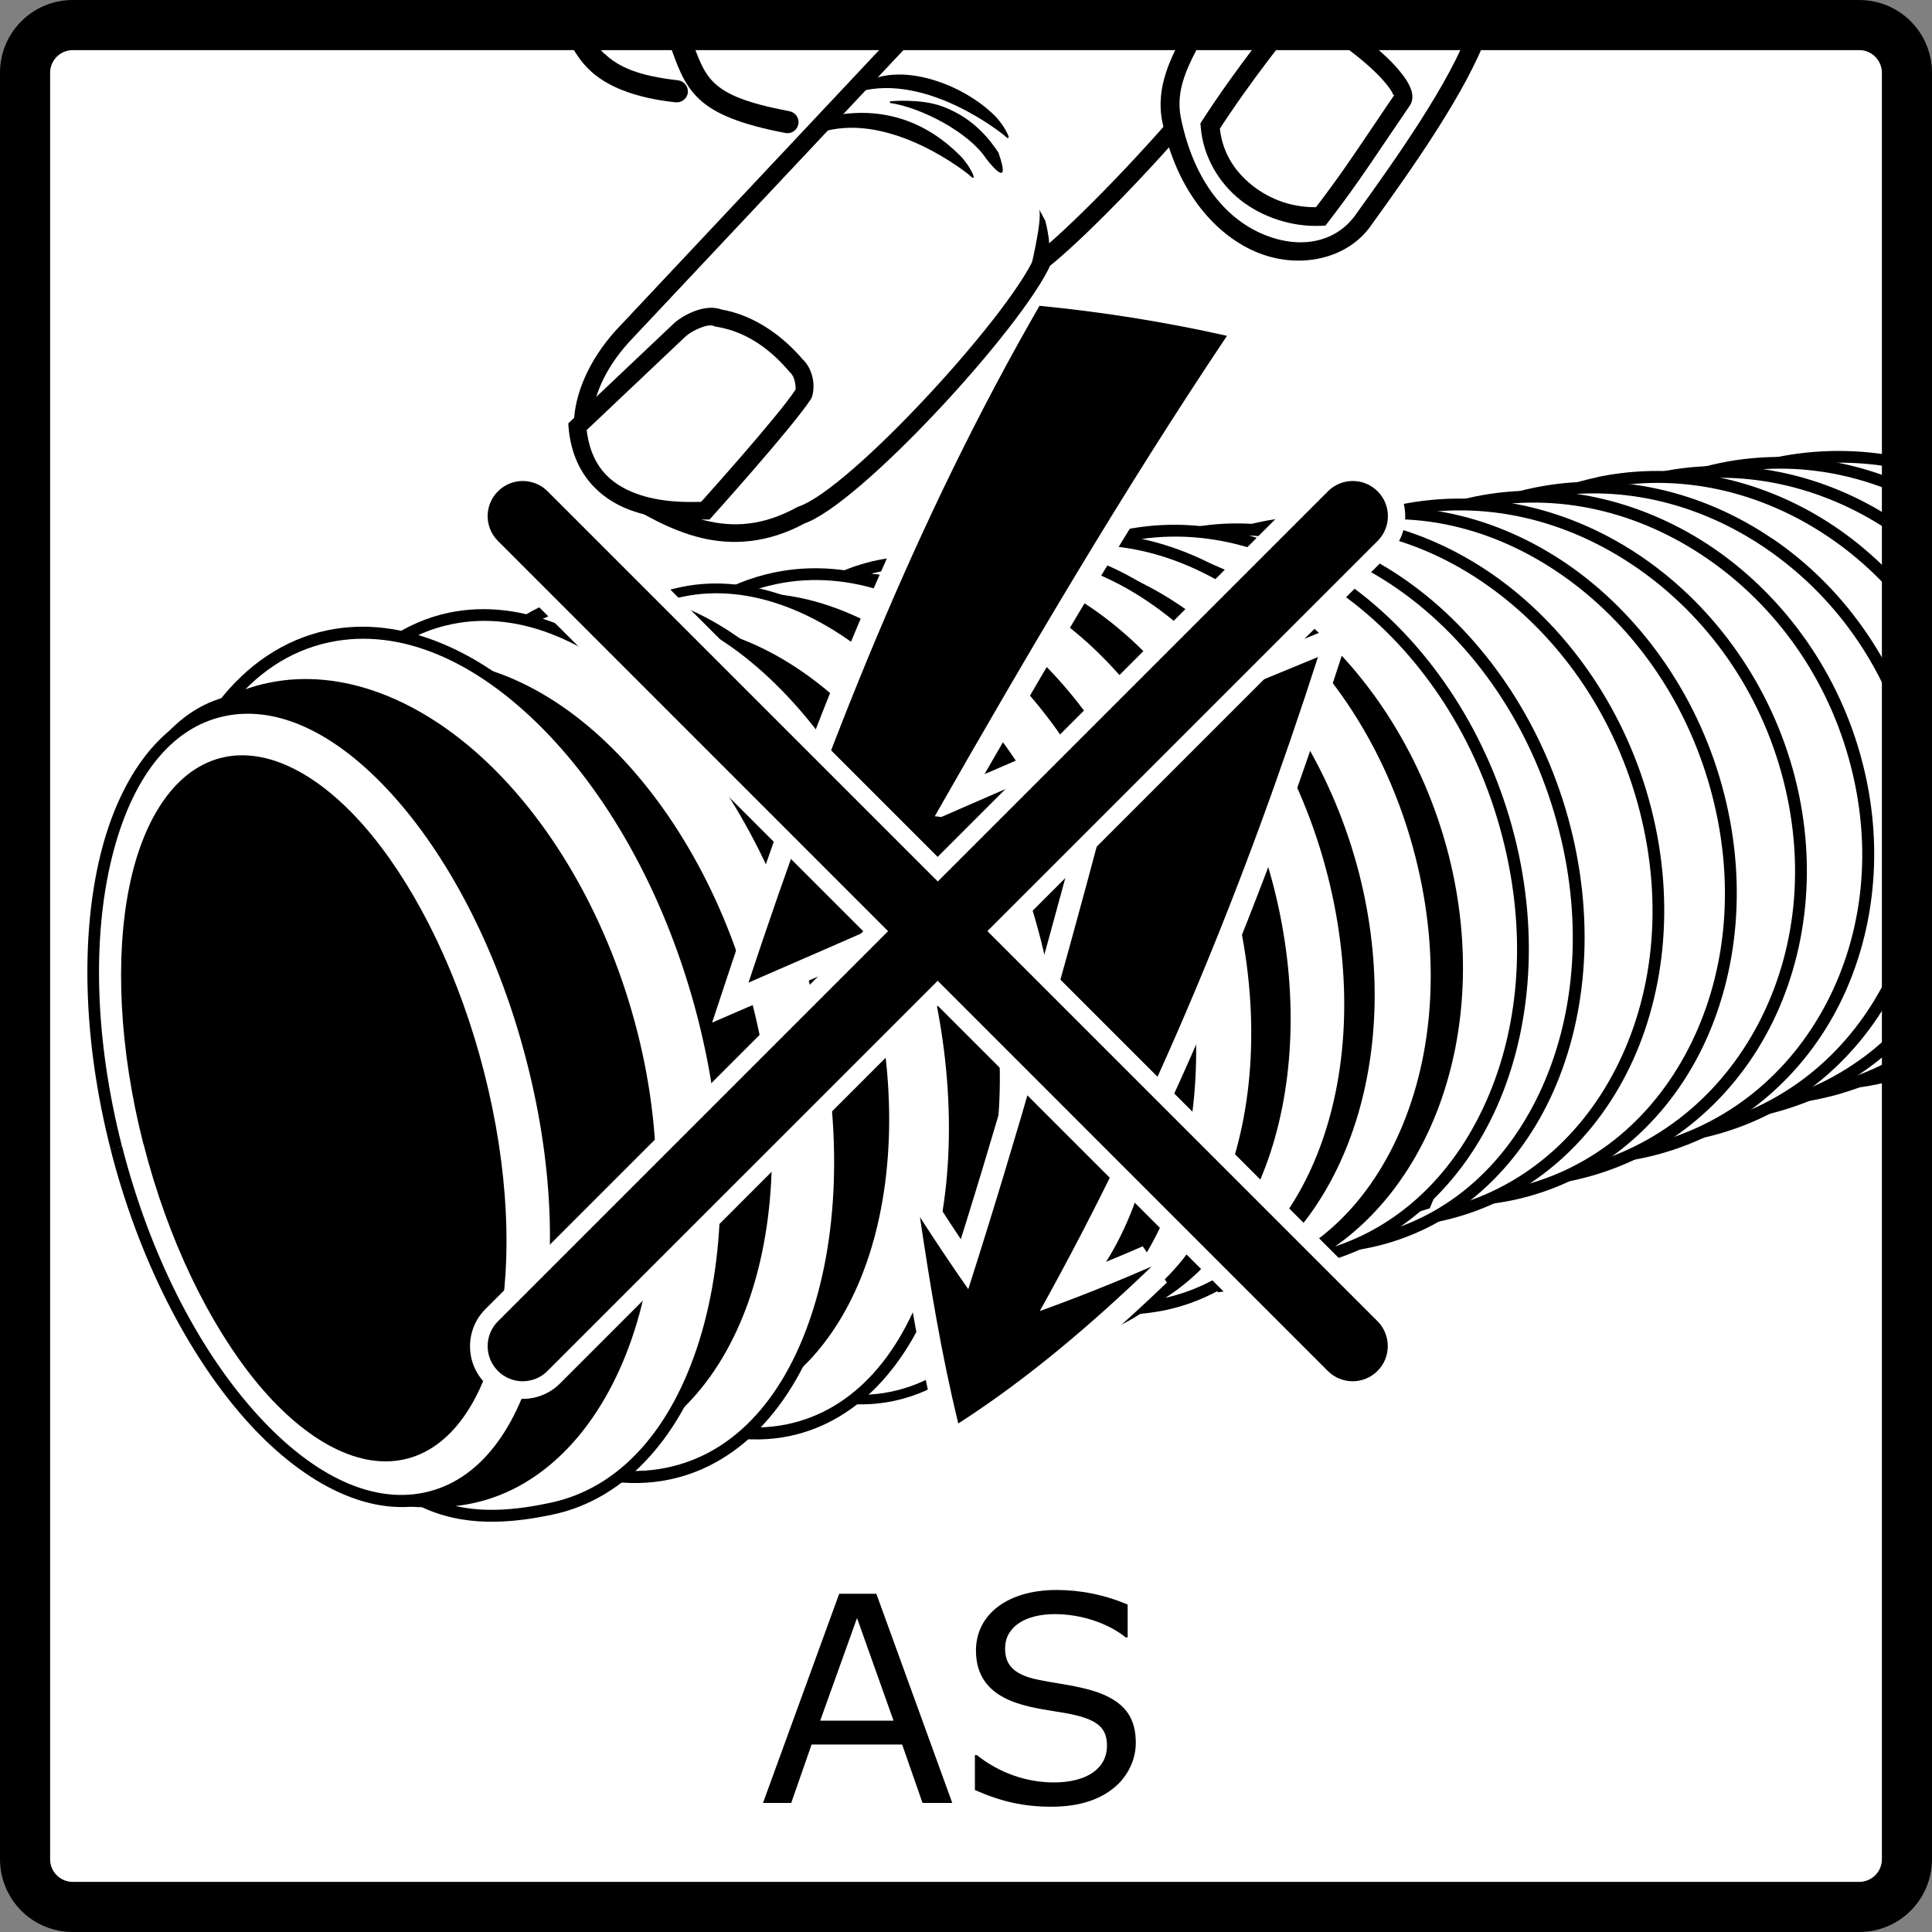
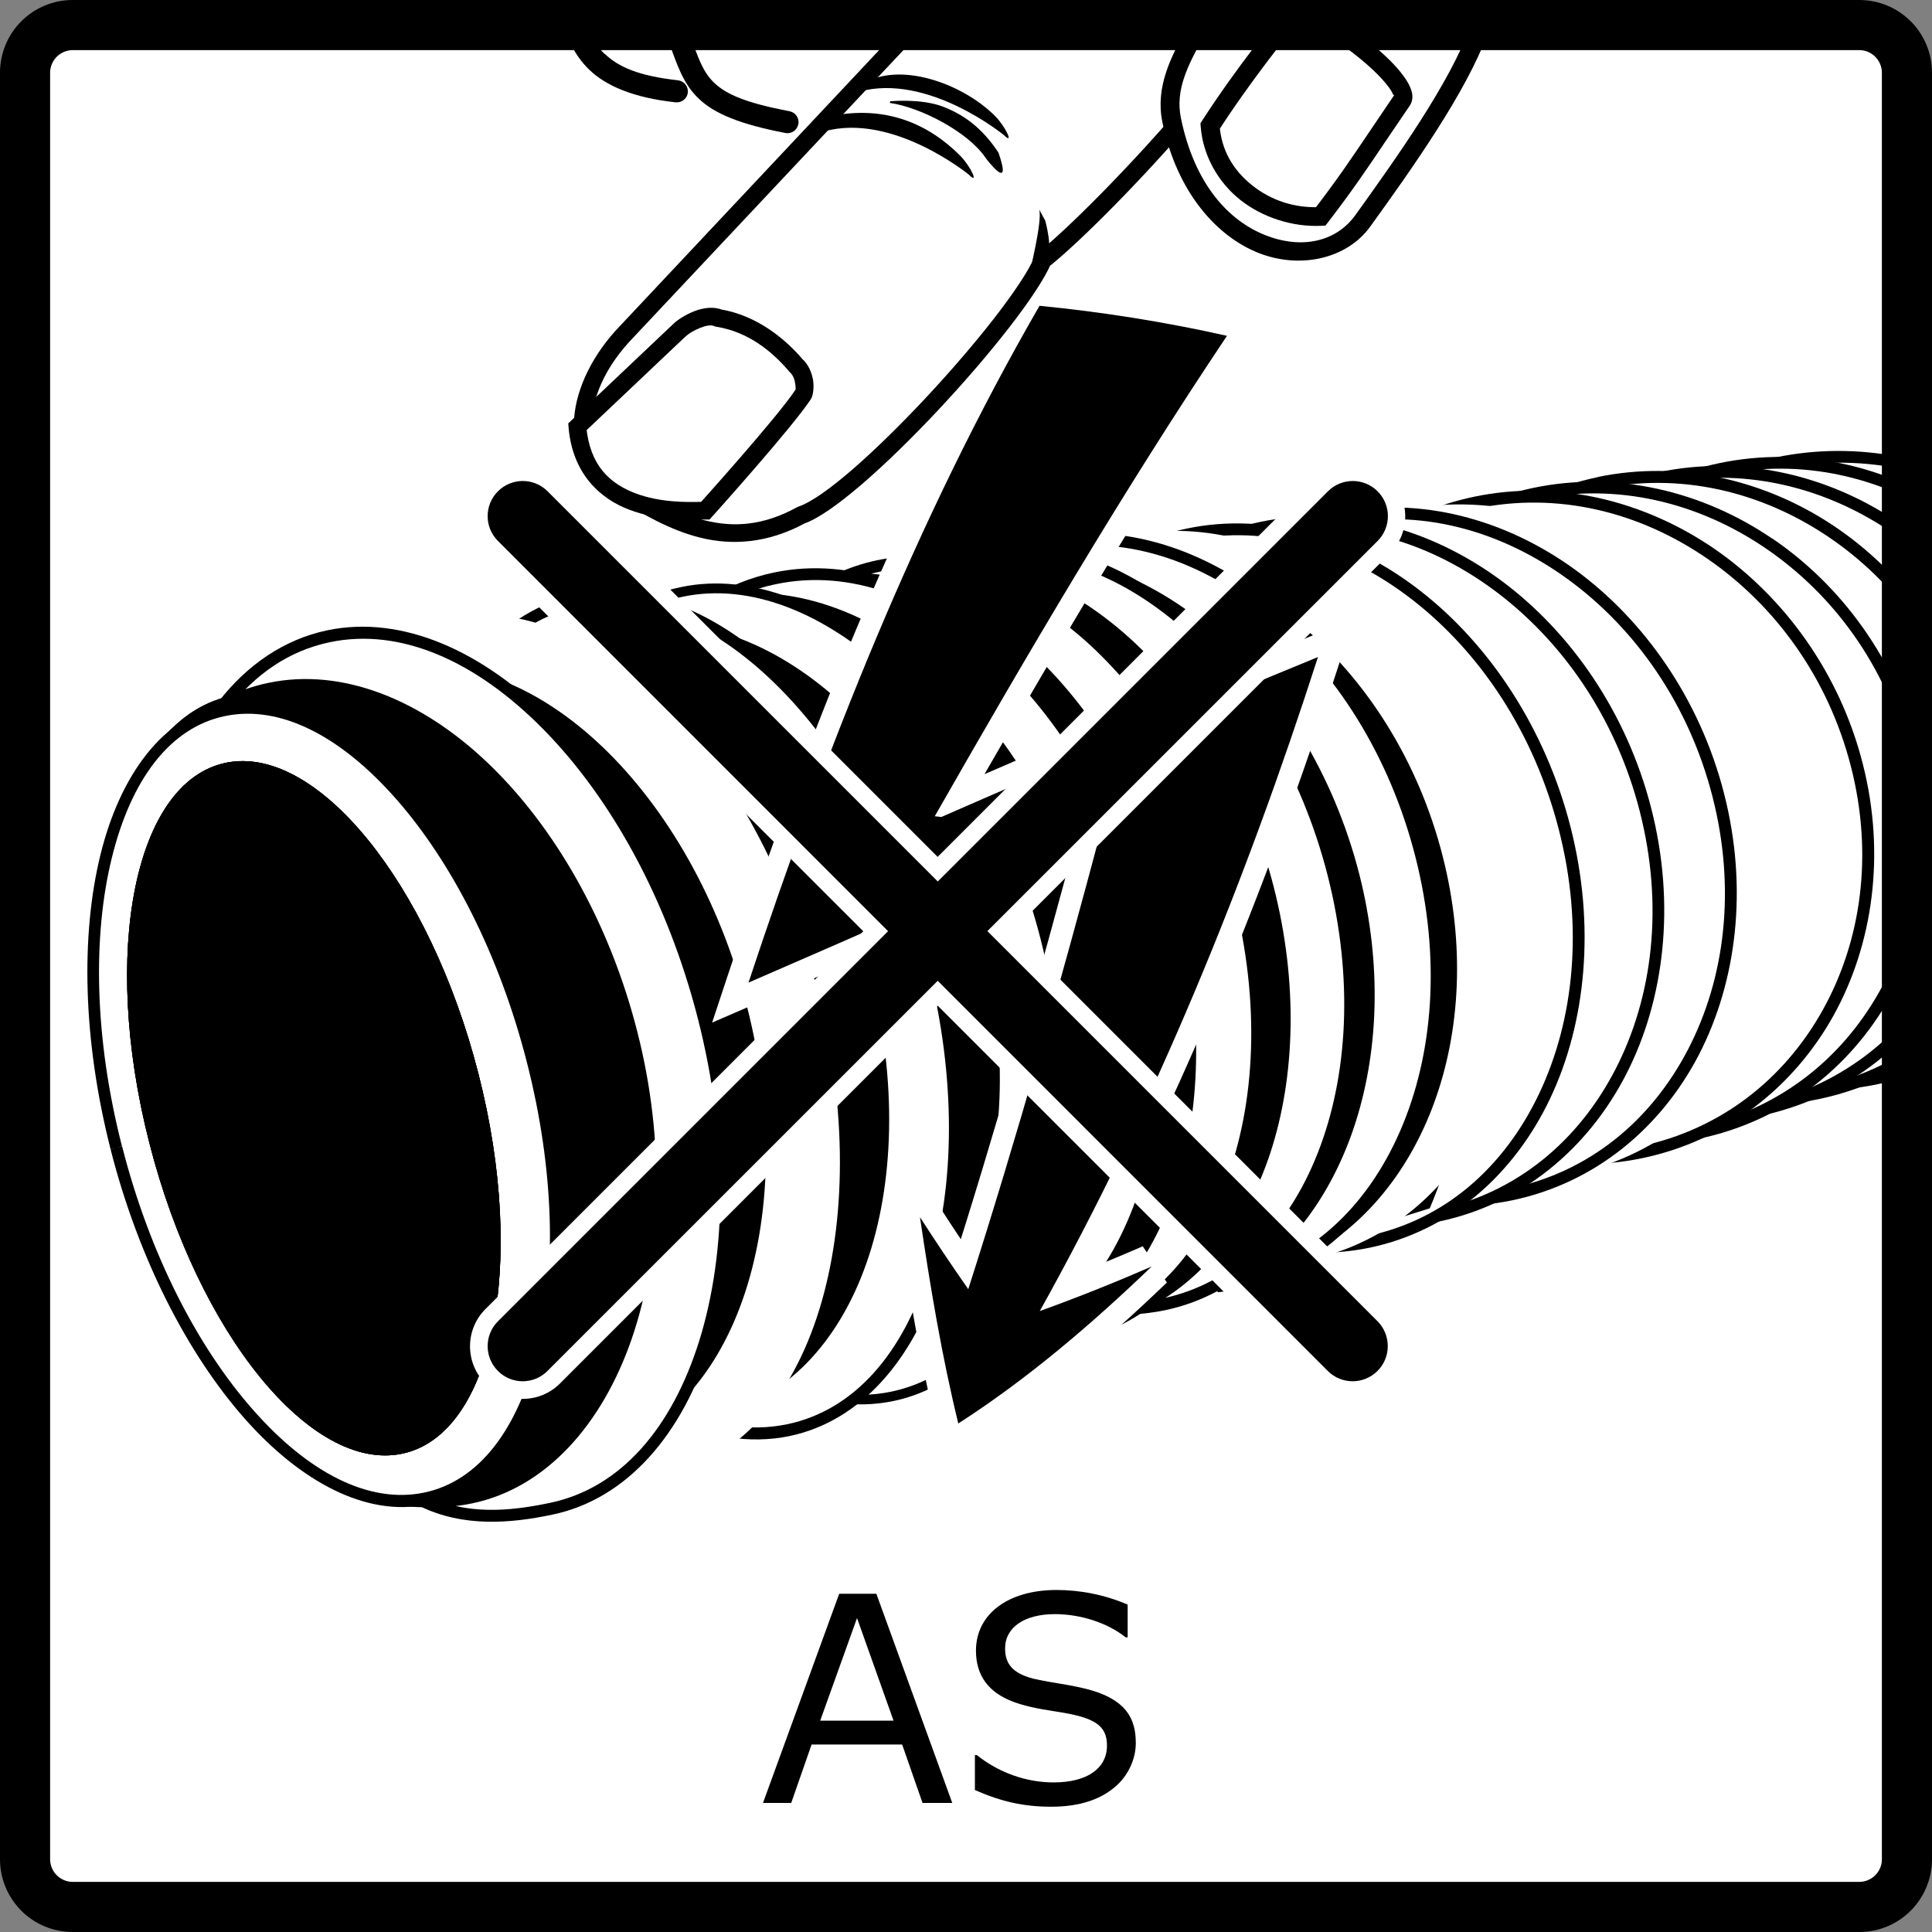
<svg xmlns="http://www.w3.org/2000/svg" xmlns:xlink="http://www.w3.org/1999/xlink" width="128" height="128" version="1">
  <rect width="100%" height="100%" fill="#808080" stroke="none" />
  <path fill="#FFF" d="M1.66 4.82c0-1.74 1.41-3.16 3.16-3.16h118.36c1.74 0 3.16 1.42 3.16 3.16v118.36c0 1.74-1.41 3.16-3.16 3.16H4.82c-1.74 0-3.16-1.42-3.16-3.16V4.82z" />
  <defs>
    <path id="a" d="M1.66 4.82c0-1.74 1.41-3.16 3.16-3.16h118.36c1.74 0 3.16 1.42 3.16 3.16v118.36c0 1.74-1.41 3.16-3.16 3.16H4.82c-1.74 0-3.16-1.42-3.16-3.16V4.82z" />
  </defs>
  <clipPath id="b">
    <use xlink:href="#a" overflow="visible" />
  </clipPath>
  <path fill="#FFF" d="M103.01 54.52c-2.78-10.89 3.79-21.56 14.68-23.83 10.89-2.27 21.97 4.71 24.75 15.6 2.78 10.89-3.79 21.56-14.68 23.83-10.89 2.27-21.97-4.71-24.75-15.6z" clip-path="url(#b)" />
  <path d="M103.01 54.52l.38-.1c2.74 10.74 13.55 17.55 24.28 15.31l.08.39-.08-.39c5.36-1.12 9.59-4.26 12.21-8.5l.34.21-.34-.21c2.62-4.25 3.53-9.48 2.17-14.84l.38-.1-.38.1c-2.74-10.73-13.55-17.55-24.28-15.31l-.08-.39.08.39c-5.36 1.12-9.59 4.26-12.21 8.51l-.34-.21.34.21c-2.62 4.25-3.53 9.48-2.17 14.84l-.38.09-.38.1c-1.41-5.53-.44-11.07 2.26-15.45l.34.21-.34-.21c2.7-4.38 7.19-7.71 12.72-8.86l.08.39-.08-.39C128.65 28 140 35.15 142.82 46.19l-.38.1.38-.1c1.41 5.53.44 11.08-2.26 15.45l-.34-.21.34.21c-2.7 4.38-7.19 7.71-12.72 8.87l-.08-.39.08.39c-11.04 2.31-22.39-4.85-25.21-15.89l.38-.1z" clip-path="url(#b)" />
  <path fill="#FFF" d="M99.86 55.28c-2.85-11.15 3.49-21.99 14.15-24.22 10.66-2.23 21.61 5.01 24.46 16.16s-3.49 21.99-14.15 24.22c-10.66 2.22-21.61-5.02-24.46-16.16z" clip-path="url(#b)" />
  <path d="M99.86 55.28l.38-.1c1.4 5.5 4.76 9.97 9.13 12.86l-.22.33.22-.33c4.37 2.88 9.62 4.1 14.86 3l.08.39-.08-.39c5.24-1.09 9.36-4.26 11.88-8.57l.34.2-.34-.2c2.52-4.32 3.37-9.66 1.97-15.16l.38-.1-.38.1c-1.4-5.5-4.76-9.97-9.13-12.86l.22-.33-.22.33c-4.37-2.88-9.62-4.1-14.86-3l-.08-.39.08.39c-5.24 1.09-9.36 4.26-11.88 8.57l-.34-.2.34.2c-2.52 4.32-3.37 9.66-1.97 15.15l-.38.11-.38.1c-1.44-5.65-.55-11.3 2.05-15.75l.34.2-.34-.2c2.6-4.45 6.98-7.82 12.4-8.95l.08.39-.08-.39c5.42-1.13 10.97.16 15.46 3.12l-.22.33.22-.33c4.48 2.96 8.02 7.68 9.47 13.33l-.38.1.38-.1c1.44 5.65.55 11.3-2.05 15.75l-.34-.2.34.2c-2.6 4.45-6.98 7.82-12.4 8.95l-.08-.39.08.39c-5.42 1.13-10.97-.16-15.46-3.12l.22-.33-.22.33c-4.48-2.96-8.02-7.68-9.46-13.33l.37-.1z" clip-path="url(#b)" />
  <path fill="#FFF" d="M95.73 56.11c-2.88-11.26 3.51-22.2 14.26-24.45 10.75-2.24 21.8 5.06 24.67 16.32 2.88 11.26-3.51 22.2-14.26 24.45-10.75 2.24-21.79-5.06-24.67-16.32z" clip-path="url(#b)" />
  <path d="M95.73 56.11l.38-.1c1.42 5.55 4.81 10.08 9.22 12.99l-.22.33.22-.33c4.41 2.91 9.7 4.14 14.99 3.04l.08.39-.08-.39c5.29-1.1 9.44-4.3 11.98-8.66l.34.2-.34-.2c2.54-4.36 3.4-9.76 1.98-15.3l.38-.1-.38.1c-1.42-5.55-4.81-10.07-9.22-12.99l.22-.33-.22.33c-4.41-2.91-9.7-4.14-14.99-3.04l-.08-.39.08.39c-5.29 1.1-9.44 4.3-11.98 8.65l-.34-.2.34.2c-2.54 4.36-3.4 9.76-1.98 15.31l-.38.1-.38.1c-1.46-5.71-.56-11.41 2.06-15.9l.34.2-.34-.2c2.62-4.49 7.04-7.89 12.5-9.03l.08.39-.08-.39c5.46-1.14 11.07.16 15.59 3.15l-.22.33.22-.33c4.52 2.99 8.09 7.75 9.55 13.46l-.38.1.38-.1c1.46 5.71.56 11.41-2.06 15.9l-.34-.2.34.2c-2.62 4.49-7.04 7.89-12.5 9.03l-.08-.39.08.39c-5.46 1.14-11.06-.16-15.59-3.15l.22-.33-.22.33c-4.52-2.99-8.09-7.75-9.55-13.46l.38-.1z" clip-path="url(#b)" />
  <path fill="#FFF" d="M91.63 56.87C88.7 45.39 95.09 34.26 105.9 32c10.82-2.26 21.96 5.22 24.89 16.69s-3.46 22.61-14.28 24.87c-10.81 2.26-21.95-5.21-24.88-16.69z" clip-path="url(#b)" />
  <path d="M91.63 56.87l.38-.1c1.45 5.66 4.88 10.28 9.32 13.26l-.22.33.22-.33c4.44 2.98 9.78 4.25 15.1 3.14l.08.39-.08-.39c5.32-1.11 9.49-4.35 12.03-8.79l.34.2-.34-.2c2.55-4.44 3.39-9.93 1.94-15.59l.38-.1-.38.1c-1.45-5.66-4.88-10.28-9.32-13.26l.22-.33-.22.33c-4.45-2.98-9.78-4.25-15.1-3.14l-.08-.39.08.39c-5.32 1.11-9.48 4.35-12.03 8.79l-.34-.2.34.2c-2.55 4.44-3.39 9.93-1.94 15.59l-.38.1-.38.1c-1.49-5.82-.6-11.62 2.02-16.18l.34.2-.34-.2c2.62-4.57 7.06-8.02 12.55-9.17l.08.38-.08-.39c5.5-1.15 11.14.19 15.7 3.25l-.22.33.22-.33c4.56 3.06 8.17 7.91 9.65 13.73l-.38.1.38-.1c1.48 5.82.6 11.62-2.02 16.18l-.34-.2.34.2c-2.62 4.57-7.06 8.02-12.56 9.17l-.08-.39.08.39c-5.49 1.15-11.14-.19-15.7-3.25l.22-.33-.22.33c-4.56-3.06-8.17-7.92-9.65-13.73l.39-.09z" clip-path="url(#b)" />
  <path fill="#FFF" d="M87.39 57.99C84.4 46.3 90.8 34.98 101.68 32.71c10.88-2.27 22.12 5.37 25.11 17.06 2.99 11.69-3.41 23.02-14.29 25.29-10.88 2.27-22.12-5.37-25.11-17.07z" clip-path="url(#b)" />
  <path d="M87.39 57.99l.38-.1c1.47 5.77 4.95 10.49 9.43 13.54l-.22.33.22-.33c4.48 3.05 9.86 4.35 15.21 3.23l.08.39-.08-.39c5.35-1.12 9.53-4.41 12.08-8.92l.34.2-.34-.2c2.55-4.51 3.38-10.11 1.91-15.88l.38-.1-.38.1c-1.47-5.77-4.95-10.49-9.43-13.54l.22-.33-.22.33c-4.48-3.05-9.86-4.35-15.21-3.24l-.08-.39.08.39c-5.35 1.12-9.53 4.41-12.08 8.92l-.35-.19.35.19c-2.55 4.51-3.38 10.11-1.91 15.88l-.38.11-.38.1c-1.51-5.92-.64-11.83 1.98-16.47l.35.19-.35-.19c2.62-4.64 7.08-8.15 12.61-9.3l.08.39-.08-.39c5.53-1.15 11.21.23 15.81 3.36l-.22.32.22-.33c4.6 3.12 8.24 8.07 9.75 14l-.38.1.38-.1c1.51 5.92.64 11.83-1.98 16.47l-.34-.2.34.2c-2.62 4.64-7.08 8.15-12.61 9.3l-.08-.39.08.39c-5.53 1.15-11.21-.23-15.82-3.35l.22-.33-.22.33c-4.6-3.13-8.24-8.08-9.75-14l.39-.1z" clip-path="url(#b)" />
  <path fill="#FFF" d="M83.44 58.95C80.4 47.07 86.8 35.58 97.74 33.3c10.93-2.28 22.25 5.5 25.29 17.39s-3.36 23.37-14.29 25.65c-10.94 2.28-22.26-5.51-25.3-17.39z" clip-path="url(#b)" />
  <path d="M83.44 58.95l.38-.1c1.5 5.87 5 10.67 9.52 13.78l-.23.33.23-.33c4.52 3.11 9.92 4.44 15.3 3.32l.08.39-.08-.39c5.37-1.12 9.57-4.46 12.12-9.03l.35.2-.35-.2c2.55-4.58 3.37-10.27 1.87-16.13l.38-.1-.38.1c-1.5-5.87-5-10.67-9.52-13.78l.23-.33-.23.33c-4.52-3.11-9.92-4.44-15.3-3.32l-.08-.39.08.39c-5.37 1.12-9.57 4.46-12.12 9.03l-.35-.19.35.19c-2.55 4.58-3.37 10.27-1.87 16.14l-.38.09-.38.1c-1.54-6.02-.67-12.01 1.95-16.72l.35.19-.35-.19c2.62-4.71 7.09-8.26 12.65-9.42l.08.39-.08-.39c5.55-1.16 11.27.26 15.91 3.44l-.22.33.22-.33c4.63 3.19 8.31 8.22 9.84 14.24l-.38.1.38-.1c1.54 6.02.67 12.01-1.95 16.72l-.35-.19.35.19c-2.63 4.71-7.09 8.26-12.65 9.42l-.08-.39.08.39c-5.55 1.16-11.27-.25-15.91-3.44l.22-.33-.22.33c-4.63-3.18-8.31-8.22-9.84-14.24l.38-.1z" clip-path="url(#b)" />
  <path fill="#FFF" d="M78.29 60.03c-3.1-12.15 3.39-23.89 14.5-26.21 11.11-2.32 22.64 5.65 25.74 17.81 3.1 12.16-3.39 23.89-14.5 26.21-11.11 2.32-22.63-5.65-25.74-17.81z" clip-path="url(#b)" />
-   <path d="M78.29 60.03l.39-.1c1.53 6 5.11 10.92 9.71 14.1l-.22.33.22-.33c4.6 3.18 10.1 4.55 15.57 3.41l.08.39-.08-.39c5.46-1.14 9.73-4.55 12.32-9.22l.35.19-.35-.19c2.59-4.68 3.41-10.5 1.88-16.5l.38-.1-.38.1c-1.53-6-5.11-10.92-9.71-14.1l.23-.33-.23.33c-4.6-3.18-10.1-4.55-15.57-3.41l-.08-.39.08.39c-5.46 1.14-9.73 4.55-12.32 9.22l-.35-.19.35.19c-2.59 4.68-3.41 10.5-1.88 16.5l-.39.1-.38.1c-1.57-6.15-.7-12.28 1.96-17.08l.35.19-.35-.19c2.66-4.81 7.2-8.43 12.85-9.61l.08.39-.08-.39c5.65-1.18 11.46.27 16.18 3.54l-.22.33.22-.33c4.71 3.26 8.46 8.41 10.03 14.56l-.38.1.38-.1c1.57 6.15.7 12.28-1.96 17.08l-.35-.19.35.19c-2.66 4.81-7.2 8.43-12.85 9.61l-.08-.39.08.39c-5.65 1.18-11.46-.27-16.18-3.54l.23-.32-.23.32c-4.71-3.26-8.46-8.41-10.03-14.56l.38-.1z" clip-path="url(#b)" />
  <path fill="#FFF" d="M74.98 60.81c-3.16-12.36 2.99-24.19 13.72-26.43 10.73-2.24 21.99 5.96 25.15 18.32s-2.99 24.19-13.72 26.43c-10.73 2.24-21.99-5.96-25.15-18.32z" clip-path="url(#b)" />
  <path d="M74.98 60.81l.38-.1c1.56 6.11 5.09 11.14 9.58 14.41l-.23.32.23-.32c4.49 3.27 9.83 4.72 15.1 3.62l.08.39-.08-.39c5.27-1.1 9.35-4.5 11.8-9.22l.35.18-.35-.18c2.45-4.72 3.18-10.62 1.62-16.73l.38-.1-.38.1c-1.56-6.11-5.09-11.14-9.58-14.41l.23-.32-.23.32c-4.49-3.27-9.83-4.72-15.1-3.62l-.08-.39.08.39c-5.27 1.1-9.35 4.5-11.79 9.22l-.35-.18.35.18c-2.45 4.72-3.18 10.62-1.62 16.73l-.39.1-.38.1c-1.6-6.25-.83-12.44 1.68-17.29l.35.18-.35-.18c2.52-4.85 6.87-8.49 12.34-9.63l.08.39-.08-.39c5.46-1.14 11.12.4 15.73 3.75l-.23.32.23-.32c4.6 3.35 8.29 8.61 9.88 14.86l-.38.1.38-.1c1.6 6.25.83 12.44-1.68 17.29l-.35-.18.35.18c-2.52 4.85-6.87 8.48-12.34 9.63l-.08-.39.08.39c-5.46 1.14-11.12-.4-15.73-3.75l.23-.32-.23.32c-4.6-3.35-8.29-8.61-9.88-14.86l.38-.1z" clip-path="url(#b)" />
  <path fill="#FFF" d="M69.85 61.84c-3.22-12.59 2.95-24.63 13.77-26.88 10.82-2.26 22.2 6.12 25.41 18.71 3.22 12.59-2.95 24.63-13.77 26.88s-22.2-6.12-25.41-18.71z" clip-path="url(#b)" />
  <path d="M69.85 61.84l.38-.1c1.59 6.23 5.16 11.35 9.7 14.7l-.23.32.23-.32c4.54 3.34 9.93 4.83 15.24 3.72l.08.39-.08-.39c5.31-1.11 9.42-4.57 11.88-9.36l.35.18-.35-.18c2.46-4.8 3.18-10.81 1.59-17.04l.38-.1-.38.1c-1.59-6.22-5.16-11.35-9.71-14.7l.23-.32-.23.32c-4.54-3.34-9.92-4.82-15.24-3.71l-.08-.39.08.39c-5.31 1.11-9.42 4.57-11.87 9.36l-.35-.18.35.18c-2.46 4.8-3.18 10.81-1.59 17.04l-.38.09-.39.1c-1.62-6.37-.87-12.67 1.65-17.6l.35.18-.35-.18c2.53-4.93 6.91-8.62 12.42-9.77l.08.39-.08-.39c5.5-1.15 11.21.43 15.87 3.85l-.23.32.23-.32c4.65 3.42 8.38 8.78 10 15.14l-.38.1.38-.1c1.63 6.37.87 12.67-1.65 17.59l-.35-.18.35.18c-2.53 4.94-6.91 8.63-12.42 9.78l-.08-.39.08.39c-5.5 1.15-11.22-.42-15.87-3.85l.23-.32-.23.32c-4.65-3.42-8.38-8.78-10-15.14l.39-.1z" clip-path="url(#b)" />
  <path fill="#FFF" d="M65.71 62.8c-3.3-12.94 2.51-25.21 12.99-27.4 10.48-2.19 21.66 6.53 24.96 19.47 3.31 12.94-2.51 25.21-12.99 27.39-10.48 2.2-21.65-6.52-24.96-19.46z" clip-path="url(#b)" />
  <path d="M65.71 62.8l.38-.1c1.64 6.41 5.18 11.71 9.65 15.2l-.24.31.24-.31c4.46 3.48 9.71 5.06 14.85 3.99l.08.39-.08-.39c5.14-1.07 9.07-4.56 11.39-9.45l.36.17-.36-.17c2.32-4.9 2.94-11.06 1.3-17.46l.38-.1-.38.1c-1.64-6.41-5.18-11.71-9.65-15.2l.24-.31-.24.31c-4.46-3.48-9.71-5.06-14.85-3.99l-.08-.39.08.39c-5.14 1.07-9.07 4.56-11.39 9.45l-.36-.17.36.17c-2.32 4.9-2.94 11.06-1.3 17.46l-.38.1-.38.1c-1.67-6.54-1.03-12.98 1.35-18l.36.17-.36-.17c2.39-5.03 6.6-8.77 11.94-9.88l.08.39-.08-.39c5.34-1.12 10.92.57 15.5 4.14l-.24.31.24-.31c4.57 3.56 8.26 9.09 9.93 15.62l-.38.1.38-.1c1.67 6.54 1.03 12.98-1.35 18l-.36-.17.36.17c-2.39 5.03-6.6 8.76-11.94 9.88l-.08-.39.08.39c-5.34 1.11-10.92-.57-15.5-4.14l.24-.31-.24.31c-4.57-3.56-8.26-9.09-9.93-15.62l.38-.1z" clip-path="url(#b)" />
  <path fill="#FFF" d="M8.51 75.35c-3.68-14.42-.56-27.71 7.13-29 6.98-1.16 63.84-10.53 63.84-10.53 30.63 7.84 15 43.96 15 43.96s-57.44 18-65.06 19.59c-7.62 1.6-17.23-9.59-20.91-24.02z" clip-path="url(#b)" />
  <defs>
    <path id="c" d="M8.51 75.35c-3.68-14.42-.56-27.71 7.13-29 6.98-1.16 63.84-10.53 63.84-10.53 30.63 7.84 15 43.96 15 43.96s-57.44 18-65.06 19.59c-7.62 1.6-17.23-9.59-20.91-24.02z" />
  </defs>
  <defs>
    <path id="e" d="M1.66 4.82c0-1.74 1.41-3.16 3.16-3.16h118.36c1.74 0 3.16 1.42 3.16 3.16v118.36c0 1.74-1.41 3.16-3.16 3.16H4.82c-1.74 0-3.16-1.42-3.16-3.16V4.82z" />
  </defs>
  <clipPath id="d">
    <use xlink:href="#c" overflow="visible" />
  </clipPath>
  <clipPath id="f" clip-path="url(#d)">
    <use xlink:href="#e" overflow="visible" />
  </clipPath>
  <path d="M14.63 96.99l7.39 4.97 135.2-37.65-2.11-4.4L14.63 96.99" clip-path="url(#f)" />
  <path d="M14.63 96.99l.07-.1 7.39 4.97-.07.1-.03-.11 135.2-37.65.03.11-.11.05-2.11-4.4.11-.05.03.12L14.66 97.11l-.03-.12zm-.29-.05l140.83-37.17 2.22 4.61L22 102.09l-7.66-5.15zM3.43 53.6l133.72-22.17-9.29-6.88L4.91 47.11 3.43 53.6" clip-path="url(#f)" />
  <path d="M3.27 53.75L4.81 47l123.08-22.58 9.56 7.08L3.27 53.75zm.16-.15l-.02-.12 133.72-22.17.02.12-.07.09-9.3-6.88.07-.09.02.12L4.93 47.22l-.02-.12.12.03-1.48 6.5-.12-.03z" clip-path="url(#f)" />
  <defs>
    <path id="g" d="M1.66 4.82c0-1.74 1.41-3.16 3.16-3.16h118.36c1.74 0 3.16 1.42 3.16 3.16v118.36c0 1.74-1.41 3.16-3.16 3.16H4.82c-1.74 0-3.16-1.42-3.16-3.16V4.82z" />
  </defs>
  <clipPath id="h">
    <use xlink:href="#g" overflow="visible" />
  </clipPath>
  <path d="M8.51 75.35l.31-.08c1.83 7.18 5.12 13.51 8.91 17.89l-.25.21.25-.21c3.78 4.36 7.93 6.68 11.62 5.9l.07.32-.07-.32c7.6-1.59 65.03-19.58 65.03-19.58l.1.31-.3-.13s3.88-8.97 3.96-18.92h.32-.32c.04-4.98-.86-10.13-3.67-14.57l.28-.17-.27.17c-2.81-4.44-7.48-8.09-15.07-10.03l.08-.31.05.32S22.68 45.51 15.7 46.68l-.05-.32.05.32c-3.72.62-6.3 4.11-7.57 9.33l-.32-.08.32.07c-1.27 5.25-1.13 12.09.7 19.27l-.32.08-.31.08c-1.85-7.25-1.99-14.26-.7-19.58l.32.08-.32-.08c1.3-5.35 4.12-9.15 8.09-9.81l.05.32-.05-.32c6.98-1.17 63.84-10.53 63.84-10.53l.07-.01.07.02c7.72 1.98 12.59 5.78 15.46 10.32l-.28.16.27-.17c2.88 4.54 3.81 9.89 3.77 14.92h-.33.33c-.08 10.08-4.01 19.17-4.01 19.17l-.06.14-.14.04S37.12 98.11 29.49 99.7l-.07-.32.07.32c-3.93.82-8.39-1.67-12.24-6.11l.24-.21-.24.21c-3.84-4.43-7.2-10.9-9.05-18.15l.31-.09z" clip-path="url(#h)" />
  <path fill="#FFF" d="M71.39 36.51c.99-.44 2.04-.78 3.13-1 10.66-2.23 22.04 6.7 25.42 19.94 3.38 13.24-2.53 25.78-13.19 28.01-.28.06-.55.11-.83.15 8.39-4 12.65-15.17 9.66-26.89-3.25-12.74-13.89-21.5-24.19-20.21z" clip-path="url(#h)" />
-   <path d="M71.34 36.12c5.24-.66 10.63 1.27 15.04 4.93l-.25.3.25-.3c4.4 3.66 7.94 9.14 9.59 15.57l-.39.1.39-.1c3.02 11.84-1.34 23.28-9.87 27.34l-.17-.36-.06-.39c.27-.04.54-.09.81-.15l.08.39-.08-.39c5.23-1.09 9.23-4.66 11.58-9.65l.36.17-.36-.17c2.36-5 2.98-11.31 1.3-17.87l.38-.1-.38.1c-1.67-6.55-5.29-11.99-9.84-15.56l.24-.31-.24.31c-4.54-3.56-9.89-5.19-15.12-4.09l-.08-.39.08.39c-1.07.22-2.08.55-3.05.98l-.16-.36-.05-.39zm.1.78l-.21-.76c1.01-.44 2.09-.79 3.21-1.03l.08.39-.08-.39c5.43-1.13 11.11.59 15.77 4.25l-.25.31.25-.31c4.65 3.65 8.41 9.3 10.12 15.99l-.38.1.38-.1c1.71 6.69 1.06 13.27-1.35 18.4l-.36-.17.36.17c-2.42 5.14-6.7 8.96-12.14 10.09l-.08-.39.08.39c-.28.06-.57.11-.85.16l-.23-.75c8.24-3.93 12.4-14.83 9.44-26.43l.38-.1-.38.1c-1.61-6.31-5.02-11.58-9.32-15.16l.25-.31-.25.31c-4.3-3.58-9.38-5.39-14.44-4.76z" clip-path="url(#h)" />
  <path fill="#FFF" d="M65.87 37.19c1.06-.51 2.18-.9 3.37-1.15 10.29-2.15 21.44 7.08 24.89 20.61 3.45 13.53-2.09 26.25-12.39 28.4-.37.08-.74.14-1.11.19C88.72 81.3 92.7 69.97 89.65 58c-3.33-13.06-13.81-22.11-23.78-20.81z" clip-path="url(#h)" />
  <path d="M65.82 36.8c5.09-.66 10.36 1.34 14.7 5.11l-.26.3.26-.3c4.33 3.77 7.84 9.4 9.53 15.98l-.39.1.39-.1c3.08 12.09-1 23.68-9.23 27.7l-.17-.36-.05-.39c.36-.05.72-.11 1.08-.18l.08.39-.08-.39c5.04-1.05 8.86-4.64 11.07-9.7l.36.16-.36-.16c2.22-5.08 2.73-11.51 1.02-18.21l.38-.1-.38.1c-1.71-6.7-5.29-12.29-9.75-15.98l.25-.31-.25.31c-4.45-3.68-9.63-5.39-14.68-4.34l-.08-.39.08.39c-1.16.24-2.24.62-3.28 1.12l-.17-.36-.07-.39zm.1.78l-.23-.75c1.08-.52 2.25-.93 3.46-1.18l.08.39-.08-.39c5.25-1.1 10.78.73 15.35 4.51l-.25.3.25-.3c4.55 3.77 8.27 9.57 10.01 16.39l-.38.1.38-.1c1.74 6.83 1.21 13.52-1.06 18.72l-.36-.16.36.16c-2.27 5.21-6.38 9.06-11.63 10.16l-.08-.39.08.39c-.38.08-.76.14-1.14.19l-.22-.75C88.4 81 92.29 69.94 89.27 58.08l.38-.1-.38.1c-1.65-6.46-5.04-11.89-9.28-15.58l.26-.3-.26.3c-4.23-3.68-9.18-5.55-14.07-4.92z" clip-path="url(#h)" />
  <path fill="#FFF" d="M62.1 37.44c.74-.31 1.5-.55 2.3-.71 9.72-2.03 20.44 7.45 23.94 21.17 3.5 13.72-1.54 26.49-11.26 28.52-.67.14-1.35.23-2.03.26 8.19-3.43 12.17-15.22 8.96-27.81C80.75 46.1 71.24 37.01 62.1 37.44z" clip-path="url(#h)" />
  <path d="M62.08 37.05c4.67-.22 9.48 2.01 13.45 5.87l-.27.29.27-.29c3.97 3.85 7.21 9.41 8.86 15.85l-.38.1.38-.1c1.62 6.35 1.42 12.56-.21 17.56l-.38-.12.38.12c-1.64 5.02-4.79 8.96-8.98 10.71l-.15-.36-.02-.39c.67-.04 1.31-.12 1.97-.25l.08.39-.08-.4c4.75-.99 8.3-4.55 10.3-9.63l.37.15-.37-.15c2.01-5.1 2.39-11.6.66-18.4l.38-.1-.38.1c-1.74-6.8-5.23-12.5-9.52-16.29l.26-.3-.26.3c-4.28-3.78-9.21-5.58-13.96-4.59l-.08-.39.08.39c-.78.16-1.51.39-2.23.69l-.15-.36-.02-.4zm.04.79l-.17-.76c.75-.31 1.56-.57 2.38-.74l.08.39-.08-.39c4.97-1.04 10.26.89 14.65 4.77l-.26.3.26-.3c4.38 3.87 7.99 9.77 9.76 16.69l-.38.1.38-.1c1.77 6.92 1.37 13.67-.69 18.89l-.37-.15.37.15c-2.07 5.24-5.9 9.08-10.88 10.12l-.08-.39.08.39c-.69.14-1.4.23-2.1.27l-.17-.76c4-1.67 6.94-5.34 8.53-10.22l.38.12-.38-.12c1.6-4.9 1.79-10.88.2-17.12l.38-.1-.38.1c-1.62-6.33-4.75-11.7-8.64-15.48l.28-.28-.28.28c-3.88-3.78-8.4-5.88-12.87-5.66z" clip-path="url(#h)" />
  <path fill="#FFF" d="M55.51 38.39c.84-.39 1.73-.69 2.66-.89 9.63-2.01 20.34 7.76 23.93 21.83 3.59 14.07-1.31 27.1-10.93 29.11-.67.14-1.34.22-2.01.25 8.01-3.35 11.79-15.37 8.49-28.29-3.39-13.31-13.08-22.78-22.14-22.01z" clip-path="url(#h)" />
  <path d="M55.48 38c4.63-.4 9.48 1.85 13.51 5.83l-.28.28.28-.28c4.02 3.97 7.34 9.76 9.06 16.47l-.38.1.38-.1c1.66 6.51 1.54 12.85-.01 17.95l-.38-.11.38.11c-1.56 5.11-4.61 9.09-8.71 10.8l-.15-.36-.02-.4c.66-.03 1.3-.11 1.94-.24l.08.39-.08-.39c4.69-.98 8.18-4.6 10.13-9.79l.37.14-.37-.14c1.96-5.21 2.28-11.86.5-18.84l.38-.1-.38.1c-1.78-6.98-5.3-12.83-9.58-16.75l.27-.29-.27.29c-4.28-3.9-9.18-5.77-13.88-4.79l-.08-.39.08.39c-.91.19-1.76.47-2.58.86l-.17-.36-.04-.38zm.07.79l-.2-.75c.86-.4 1.79-.72 2.75-.92l.08.39-.08-.39c4.93-1.03 10.19.98 14.58 4.98l-.27.29.27-.29c4.37 3.99 8.01 10.05 9.82 17.13l-.38.1.38-.1c1.81 7.09 1.48 13.99-.52 19.31l-.37-.14.37.14c-2.01 5.34-5.78 9.25-10.71 10.28l-.08-.39.08.39c-.68.14-1.38.23-2.07.26l-.17-.76c3.91-1.63 6.74-5.33 8.26-10.3l.38.12-.38-.12c1.52-4.99 1.64-11.11 0-17.52l.38-.1-.38.1c-1.69-6.6-4.9-12.21-8.84-16.11l.28-.28-.28.28c-3.95-3.88-8.48-5.98-12.9-5.6z" clip-path="url(#h)" />
  <path fill="#FFF" d="M47.2 39.99c1.27-.79 2.66-1.36 4.16-1.67 9.97-2.08 21.02 7.89 24.69 22.27 3.67 14.38-1.43 27.73-11.4 29.81-.63.13-1.27.22-1.91.25 8.44-3.5 12.53-15.71 9.2-28.76-3.62-14.19-14.65-24.01-24.62-21.93l-.12.03z" clip-path="url(#h)" />
  <path d="M47.12 39.6l.11-.02.08.39-.08-.39c5.1-1.07 10.53.93 15.04 4.95l-.27.29.26-.3c4.5 4.01 8.22 10.11 10.05 17.27l-.38.1.38-.1c1.68 6.58 1.49 13.01-.19 18.18l-.38-.12.38.12c-1.68 5.19-4.92 9.25-9.24 11.04l-.15-.36-.02-.4c.63-.03 1.23-.11 1.85-.24l.08.39-.08-.39c4.86-1.02 8.49-4.73 10.52-10.05l.37.14-.37-.14c2.04-5.33 2.39-12.14.57-19.28l.38-.1-.38.1c-1.82-7.13-5.44-13.12-9.87-17.11l.27-.29-.27.29c-4.41-3.98-9.49-5.89-14.36-4.87l-.08-.39.08.39c-1.47.3-2.79.85-4.03 1.62l-.21-.34-.06-.38zm.16.77l-.29-.72c1.29-.81 2.75-1.4 4.29-1.72l.08.39-.08-.39c5.1-1.07 10.53.97 15.05 5.06l-.27.29.27-.29c4.51 4.07 8.25 10.26 10.1 17.51l-.38.1.38-.1c1.85 7.25 1.48 14.31-.6 19.76l-.37-.14.37.14c-2.09 5.47-6 9.47-11.1 10.54l-.08-.39.08.39c-.65.13-1.31.22-1.97.26l-.17-.76c4.13-1.71 7.15-5.5 8.79-10.55l.38.12-.38-.12c1.64-5.07 1.83-11.27.18-17.75l.38-.1-.38.1c-1.8-7.04-5.4-12.94-9.81-16.87l.26-.3-.26.3c-4.4-3.92-9.47-5.79-14.35-4.77l-.08-.39.08.39-.12.01z" clip-path="url(#h)" />
  <path fill="#FFF" d="M38.88 42.95c1.72-2.23 3.74-3.21 6.33-3.75 9-1.88 20.25 8.01 24.05 22.88 3.79 14.87-1.14 28.55-10.13 30.42-2.55.53-5.2.07-7.79-1.2 1 .07 2 0 2.99-.21 8.86-1.85 13.96-14.58 10.5-28.16-3.47-13.58-14.19-22.88-23.06-21.03-1.02.21-1.99.57-2.89 1.05z" clip-path="url(#h)" />
  <path d="M38.73 42.67c.92-.5 1.93-.87 2.98-1.09l.07.32-.07-.32c4.52-.94 9.56.97 13.83 4.81l-.22.24.22-.24c4.26 3.82 7.85 9.63 9.6 16.47l-.31.08.31-.08c1.75 6.84 1.33 13.52-.64 18.68l-.3-.12.3.12c-1.97 5.17-5.58 8.93-10.11 9.88l-.07-.32.07.32c-1.01.21-2.05.28-3.08.21l.02-.32.14-.29c2.54 1.25 5.09 1.7 7.58 1.18l.07.32-.07-.32c4.39-.92 7.76-4.68 9.62-10.13l.31.11-.31-.11c1.87-5.47 2.15-12.51.26-19.9l.31-.08-.31.08c-1.89-7.39-5.6-13.5-9.98-17.56l.22-.24-.22.24c-4.37-4.05-9.28-6-13.69-5.08l-.07-.32.07.32c-2.55.53-4.47 1.46-6.14 3.63l-.26-.2-.13-.29zm.31.57l-.41-.48c1.77-2.29 3.89-3.32 6.52-3.87l.07.32-.07-.32c4.59-.96 9.8 1.1 14.26 5.24l-.22.24.22-.24c4.45 4.13 8.26 10.4 10.17 17.88l-.31.08.31-.09c1.91 7.48 1.62 14.71-.28 20.27l-.31-.11.31.11c-1.91 5.58-5.5 9.59-10.1 10.55l-.07-.32.07.32c-2.61.55-5.37.07-8-1.23l.16-.62c.98.07 1.94 0 2.9-.2l.07.32-.07-.32c4.33-.91 7.71-4.43 9.63-9.48l.3.11-.3-.11c1.93-5.07 2.33-11.54.61-18.29l.31-.08-.31.08c-1.72-6.74-5.22-12.39-9.41-16.15l.22-.24-.22.24c-4.18-3.75-8.93-5.56-13.26-4.65l-.07-.32.07.32c-.99.22-1.91.56-2.79 1.04z" clip-path="url(#h)" />
  <path fill="#FFF" d="M31.58 44.18c1.76-2.28 4-3.82 6.64-4.37 9.18-1.92 19.76 8.83 23.63 24 3.87 15.17-.43 29.02-9.61 30.94-2.6.54-5.31.07-7.95-1.23 1.02.07 2.04 0 3.05-.21 9.04-1.89 13.5-14.66 9.97-28.52-3.54-13.87-13.74-23.57-22.78-21.68-1.05.21-2.03.58-2.95 1.07z" clip-path="url(#h)" />
  <path d="M31.39 43.83c.94-.51 1.98-.89 3.06-1.12l.08.39-.08-.39c4.64-.97 9.63 1.06 13.81 5.04l-.27.29.27-.29c4.16 3.96 7.65 9.95 9.43 16.94l-.38.1.38-.1c1.78 6.99 1.55 13.76-.28 18.98l-.37-.13.37.13c-1.83 5.24-5.35 9.06-9.99 10.03l-.08-.39.08.39c-1.03.22-2.11.29-3.16.22l.03-.4.17-.36c2.59 1.27 5.17 1.72 7.69 1.2l.08.39-.08-.39c4.46-.93 7.69-4.71 9.4-10.23l.38.12-.38-.12c1.72-5.54 1.83-12.69-.09-20.22l.38-.1-.38.1c-1.92-7.54-5.48-13.92-9.72-18.23l.28-.28-.28.28c-4.22-4.29-8.98-6.41-13.44-5.48l-.08-.39.08.39c-2.57.54-4.69 2-6.41 4.23l-.31-.24-.19-.36zm.38.7l-.5-.59c1.79-2.33 4.15-3.95 6.87-4.52l.08.39-.08-.39c4.72-.99 9.84 1.31 14.17 5.7l-.28.28.28-.28c4.31 4.38 7.98 10.95 9.93 18.59l-.38.1.38-.1c1.95 7.64 1.84 15 .08 20.66l-.38-.12.38.12c-1.76 5.68-5.28 9.78-10 10.77l-.08-.39.08.39c-2.67.56-5.52.06-8.21-1.26l.2-.75c1 .07 1.96 0 2.94-.2l.08.39-.08-.39c4.4-.92 7.63-4.43 9.41-9.51l.37.13-.37-.13c1.78-5.11 2.01-11.65.26-18.52l.38-.1-.38.1c-1.76-6.88-5.13-12.67-9.21-16.56l.27-.29-.27.29c-4.07-3.87-8.7-5.75-13.1-4.83l-.08-.39.08.39c-1.02.2-1.95.54-2.84 1.02z" clip-path="url(#h)" />
  <path fill="#FFF" d="M22.98 45.49c1.81-2.35 4.12-3.94 6.84-4.51 9.46-1.98 20.37 9.1 24.36 24.74 3.99 15.64-.44 29.92-9.91 31.9-2.68.56-5.47.07-8.2-1.27 1.06.07 2.11 0 3.15-.22 9.32-1.95 13.92-15.11 10.28-29.41-3.65-14.29-14.16-24.3-23.48-22.35-1.08.24-2.09.61-3.04 1.12z" clip-path="url(#h)" />
-   <path d="M22.79 45.14c.97-.52 2.04-.92 3.15-1.15l.08.39-.08-.39c4.78-1 9.92 1.09 14.22 5.19l-.27.29.27-.29c4.29 4.08 7.89 10.26 9.72 17.46l-.38.1.38-.1c1.84 7.2 1.6 14.18-.28 19.56l-.37-.13.37.13c-1.89 5.4-5.51 9.33-10.29 10.33l-.08-.39.08.39c-1.06.22-2.17.29-3.25.22l.03-.39.17-.36c2.67 1.31 5.33 1.78 7.94 1.23l.08.39-.08-.39c4.6-.96 7.93-4.86 9.7-10.56l.38.12-.38-.12c1.78-5.72 1.89-13.09-.1-20.86l.38-.1-.38.1c-1.98-7.77-5.66-14.36-10.03-18.8l.28-.28-.28.28c-4.36-4.42-9.26-6.62-13.87-5.65l-.08-.39.08.39c-2.65.55-4.84 2.06-6.61 4.36l-.31-.24-.19-.34zm.38.7l-.5-.59c1.85-2.4 4.27-4.07 7.08-4.66l.08.39-.08-.39c4.86-1.01 10.14 1.34 14.6 5.88l-.28.28.28-.28c4.45 4.52 8.22 11.29 10.23 19.16l-.38.1.38-.1c2.01 7.87 1.9 15.46.09 21.29l-.38-.12.38.12c-1.82 5.85-5.43 10.08-10.3 11.1l-.08-.39.08.39c-2.75.58-5.68.07-8.45-1.3l.2-.75c1.03.07 2.03 0 3.04-.21l.08.39-.08-.39c4.54-.95 7.88-4.57 9.71-9.82l.37.13-.37-.13c1.84-5.27 2.07-12.01.26-19.11l.38-.1-.38.1c-1.81-7.09-5.29-13.07-9.5-17.08l.27-.29-.27.29c-4.19-3.99-8.97-5.93-13.51-4.99l-.08-.39.08.39c-1.07.23-2.03.59-2.95 1.08z" clip-path="url(#h)" />
  <path fill="#FFF" d="M7.71 76.05c-3.68-14.42-.49-27.4 7.12-28.99 7.62-1.59 16.78 8.81 20.46 23.23 3.68 14.42.49 27.4-7.12 28.99-7.62 1.59-16.78-8.81-20.46-23.23z" clip-path="url(#h)" />
  <path d="M7.71 76.05l.38-.1c1.83 7.17 5 13.29 8.67 17.45l-.3.26.3-.26c3.65 4.15 7.66 6.25 11.33 5.49l.08.39-.08-.39c3.66-.76 6.23-4.22 7.5-9.39l.38.09-.38-.09c1.28-5.2 1.15-11.95-.68-19.11l.38-.1-.38.1c-1.83-7.16-5-13.29-8.67-17.46l.3-.26-.3.26c-3.65-4.15-7.66-6.25-11.33-5.49l-.08-.39.08.39c-3.66.76-6.23 4.22-7.5 9.39l-.39-.09.39.09c-1.28 5.19-1.16 11.95.67 19.11l-.37.11-.38.1c-1.85-7.25-1.98-14.2-.68-19.5l.38.09-.38-.09c1.31-5.33 4.15-9.15 8.1-9.98l.08.39-.08-.39c3.95-.82 8.33 1.48 12.08 5.74l-.3.26.3-.26c3.73 4.24 6.99 10.53 8.84 17.79l-.38.1.38-.1c1.85 7.25 1.98 14.2.68 19.5l-.39-.09.39.09c-1.31 5.32-4.15 9.15-8.1 9.98l-.08-.39.08.39c-3.95.83-8.33-1.48-12.08-5.74l.3-.26-.3.26c-3.73-4.24-6.99-10.53-8.84-17.78l.38-.11z" clip-path="url(#h)" />
  <path fill="#FFF" d="M9.89 75.7c-3.23-12.64-.96-23.9 5.06-25.16 6.02-1.26 13.52 7.97 16.75 20.61 3.23 12.64.96 23.9-5.06 25.16-6.03 1.26-13.53-7.97-16.75-20.61z" clip-path="url(#h)" />
  <defs>
    <path id="i" d="M9.89 75.7c-3.23-12.64-.96-23.9 5.06-25.16 6.02-1.26 13.52 7.97 16.75 20.61 3.23 12.64.96 23.9-5.06 25.16-6.03 1.26-13.53-7.97-16.75-20.61z" />
  </defs>
  <defs>
    <path id="k" d="M1.66 4.82c0-1.74 1.41-3.16 3.16-3.16h118.36c1.74 0 3.16 1.42 3.16 3.16v118.36c0 1.74-1.41 3.16-3.16 3.16H4.82c-1.74 0-3.16-1.42-3.16-3.16V4.82z" />
  </defs>
  <clipPath id="j">
    <use xlink:href="#i" overflow="visible" />
  </clipPath>
  <clipPath id="l" clip-path="url(#j)">
    <use xlink:href="#k" overflow="visible" />
  </clipPath>
  <path d="M6.18 66.41l136.04-23.13-15-14.9L4.91 51.5l1.27 14.91" clip-path="url(#l)" />
  <path d="M6.07 66.55L4.78 51.41l122.48-23.16 15.21 15.12L6.07 66.55zm.11-.14l-.02-.12L142.2 43.17l.02.12-.08.08-15-14.91.08-.08.02.12L4.93 51.62l-.02-.12.12-.01L6.3 66.4l-.12.01zm3.8 21.6l12.04 13.95 135.2-37.65-.84-15.29L9.98 88.01" clip-path="url(#l)" />
  <path d="M9.98 88.01l.09-.08 12.04 13.95-.09.08-.03-.11 135.2-37.65.03.11-.12.01-.84-15.29.12-.01.03.12-146.4 38.98-.03-.11zm-.22-.07l146.72-39.08.86 15.53L21.98 102.1 9.76 87.94z" clip-path="url(#l)" />
  <defs>
    <path id="m" d="M1.66 4.82c0-1.74 1.41-3.16 3.16-3.16h118.36c1.74 0 3.16 1.42 3.16 3.16v118.36c0 1.74-1.41 3.16-3.16 3.16H4.82c-1.74 0-3.16-1.42-3.16-3.16V4.82z" />
  </defs>
  <clipPath id="n">
    <use xlink:href="#m" overflow="visible" />
  </clipPath>
-   <path d="M9.89 75.7l.38-.1c1.6 6.28 4.25 11.67 7.25 15.36l-.31.25.31-.25c2.99 3.67 6.17 5.55 9.04 4.95l.08.39-.08-.39c2.85-.6 4.79-3.52 5.69-8l.39.09-.39-.08c.91-4.51.67-10.39-.93-16.67l.38-.1-.38.1c-1.6-6.28-4.25-11.67-7.25-15.36l.31-.25-.31.25c-2.99-3.67-6.17-5.55-9.04-4.95l-.08-.39.08.39c-2.85.59-4.79 3.52-5.69 8l-.39-.08.39.08c-.91 4.51-.67 10.39.93 16.67l-.38.09-.39.1c-1.62-6.36-1.87-12.42-.94-17.02l.39.08-.39-.08c.93-4.63 3.14-7.96 6.31-8.62l.08.39-.08-.39c3.16-.66 6.74 1.45 9.81 5.23l-.31.25.31-.25c3.06 3.76 5.78 9.31 7.4 15.67l-.38.1.38-.1c1.62 6.36 1.87 12.42.94 17.02l-.38-.08.39.08c-.93 4.63-3.14 7.96-6.31 8.62l-.08-.39.08.39c-3.16.66-6.74-1.45-9.81-5.23l.31-.25-.31.25c-3.06-3.77-5.78-9.31-7.4-15.67l.38-.1z" clip-path="url(#n)" />
  <path fill="#FFF" d="M14.77 46.75c1.85-2.4 4.2-4.02 6.99-4.6 9.66-2.02 20.79 9.29 24.87 25.26 4.07 15.96-.45 30.54-10.11 32.56-2.73.57-5.73.84-8.51-.53 1.08.07 2.15 0 3.21-.22 9.52-1.99 14.36-16.19 10.63-30.78-3.72-14.59-14.45-24.81-23.97-22.82-1.11.23-2.15.62-3.11 1.13z" clip-path="url(#n)" />
  <path d="M14.58 46.41c.99-.53 2.08-.94 3.21-1.17l.08.39-.08-.39c4.88-1.02 10.12 1.11 14.51 5.29l-.27.29.27-.29c4.38 4.17 8.05 10.47 9.92 17.81l-.38.1.38-.1c1.88 7.35 1.59 14.66-.36 20.34l-.37-.13.37.13c-1.96 5.7-5.69 9.9-10.57 10.92l-.08-.39.08.39c-1.09.23-2.21.3-3.32.23l.03-.4.18-.36c2.68 1.32 5.54 1.07 8.25.5l.08.39-.08-.39c4.7-.98 8.1-4.97 9.91-10.78l.38.12-.38-.12c1.81-5.84 1.92-13.36-.1-21.29l.38-.1-.38.1C44.21 59.57 40.46 52.85 36 48.32l.28-.28-.28.28c-4.45-4.52-9.46-6.76-14.16-5.77l-.08-.39.08.39c-2.7.57-4.94 2.11-6.75 4.46l-.31-.24-.2-.36zm.38.69l-.5-.59c1.89-2.45 4.36-4.15 7.22-4.75l.08.39-.08-.39c4.96-1.04 10.34 1.37 14.89 5.99l-.28.28.28-.28C41.1 52.37 44.95 59.28 47 67.31l-.38.1.38-.1c2.05 8.04 1.94 15.78.09 21.72l-.38-.12.38.12c-1.85 5.97-5.54 10.29-10.5 11.32l-.08-.39.08.39c-2.76.58-5.89.85-8.77-.56l.2-.75c1.05.07 2.07 0 3.1-.21l.08.39-.08-.39c4.63-.97 8.08-4.86 9.99-10.4l.38.13-.38-.13c1.92-5.57 2.19-12.65.34-19.89l.38-.1-.38.1c-1.85-7.24-5.41-13.35-9.7-17.44l.27-.29-.27.29c-4.28-4.08-9.16-6.06-13.8-5.09l-.08-.39.08.39c-1.07.22-2.05.59-2.99 1.09z" clip-path="url(#n)" />
  <path fill="#FFF" d="M63.49 94.31c4.64-2.99 8.84-6.59 12.81-10.4-2.44 1.06-4.91 2.05-7.41 2.95 7.65-13.72 13.62-28.39 18.43-43.33-8.36 3.43-16.68 6.98-24.96 10.6-.14-.02-.29-.04-.43-.05 6.15-10.78 12.45-21.51 19.36-31.83-4.09-.92-8.24-1.58-12.42-1.99-8.14 14.1-14.18 29.43-19.28 44.84 7.83-3.39 15.63-6.84 23.42-10.32-2.73 10.27-5.62 20.51-8.86 30.63-1.1-1.57-2.16-3.16-3.2-4.77.68 4.59 1.44 9.17 2.54 13.67z" clip-path="url(#n)" />
  <path fill="#FFF" d="M62.06 94.66c-1.1-4.56-1.88-9.2-2.56-13.8l2.68-1.01c1.03 1.6 2.08 3.17 3.17 4.72l-1.2.84-1.4-.45c3.24-10.1 6.11-20.3 8.84-30.56l1.42.38.6 1.34c-7.79 3.48-15.6 6.93-23.43 10.33l-3 1.3 1.03-3.11c5.12-15.45 11.21-30.92 19.4-45.11l.47-.82.94.09c4.22.41 8.46 1.08 12.6 2.02l2.08.47-1.19 1.78c-6.89 10.28-13.15 20.97-19.3 31.74l-1.27-.73.18-1.46c.14.02.28.03.43.05l-.18 1.46-.59-1.34c8.29-3.62 16.62-7.17 24.99-10.61l2.92-1.2-.97 3c-4.82 14.99-10.85 29.8-18.55 43.59l-1.28-.71-.5-1.38c2.48-.89 4.91-1.86 7.32-2.91l1.6 2.4c-4 3.84-8.31 7.53-13.03 10.57l-1.73 1.12-.49-2zm2.85-.69l-1.42.35-.79-1.23c4.55-2.93 8.65-6.44 12.59-10.22l1.01 1.06.59 1.35c-2.46 1.07-4.98 2.08-7.5 2.99L65.7 89.6l1.91-3.42C75.22 72.54 81.14 58 85.92 43.12l1.4.45.56 1.36c-8.35 3.43-16.65 6.97-24.93 10.59l-.37.16-.4-.05c-.14-.02-.29-.03-.43-.05l-2.19-.27 1.09-1.91c6.16-10.79 12.48-21.56 19.41-31.92l1.22.82-.32 1.43c-4.05-.92-8.1-1.56-12.24-1.96l.14-1.46 1.28.69c-8.08 14-14.06 29.19-19.16 44.56l-1.39-.46-.59-1.34c7.82-3.39 15.62-6.83 23.4-10.31l2.8-1.25-.79 2.97c-2.73 10.28-5.63 20.55-8.88 30.7l-.9 2.82-1.69-2.42c-1.11-1.58-2.19-3.2-3.23-4.82l1.23-.79 1.45-.22c.69 4.56 1.44 9.07 2.52 13.53z" clip-path="url(#n)" />
  <path d="M63.49 94.31c4.64-2.99 8.84-6.59 12.81-10.4-2.44 1.06-4.91 2.05-7.41 2.95 7.65-13.72 13.62-28.39 18.43-43.33-8.36 3.43-16.68 6.98-24.96 10.6-.14-.02-.29-.04-.43-.05 6.15-10.78 12.45-21.51 19.36-31.83-4.09-.92-8.24-1.58-12.42-1.99-8.14 14.1-14.18 29.43-19.28 44.84 7.83-3.39 15.63-6.84 23.42-10.32-2.73 10.27-5.62 20.51-8.86 30.63-1.1-1.57-2.16-3.16-3.2-4.77.68 4.59 1.44 9.17 2.54 13.67z" clip-path="url(#n)" />
  <path fill="#FFF" d="M67.13-5.28c3.56-3.69 8.53.41 11.65 2.34l5.57-.14c3.13 1.94-11.38 17.29-15.26 20.32-1.81 4.09-12.52 15.75-16.04 16.9-4.75 2.6-8.63.37-11.76-1.57l-.55-.42c-3.13-1.94-2.78-6.5.78-10.18L67.13-5.28z" clip-path="url(#n)" />
  <path d="M67.13-5.28l.43.4-25.6 27.24-.43-.4.43.4c-1.72 1.78-2.6 3.66-2.74 5.39l-.59-.04.59.04c-.13 1.7.44 3.02 1.84 3.89l.03.02.57.45-.36.46.31-.5c1.56.96 3.23 1.96 5.1 2.41l-.14.57.14-.57c1.87.46 3.81.37 6.07-.86l.05-.03.05-.02C56.25 32.47 66.8 21 68.56 16.99l.06-.14.12-.09c1.91-1.49 6.46-6.04 10.17-10.48l.45.38-.46-.37c1.85-2.22 3.46-4.37 4.42-6.09l.51.29-.51-.29c.48-.85.76-1.53.85-2.07l.58.1-.58-.1c.06-.32.07-.58-.13-.7l.31-.5.01.59-5.75.15-.15-.09c-.39-.24-.8-.51-1.23-.79l.32-.49-.32.49c-1.55-1.02-3.3-2.17-5.05-2.68l.17-.56-.17.56c-1.73-.51-3.23-.41-4.63 1.04l-.42-.43-.43-.4c1.73-1.79 3.89-1.93 5.82-1.36l-.17.56.17-.56c1.92.56 3.82 1.81 5.37 2.83l-.32.49.32-.49c.42.28.83.54 1.2.78l-.31.5-.01-.59 5.75-.15.15.09c.58.36.83 1 .67 1.9l-.58-.1.58.1c-.12.68-.48 1.55-.99 2.46l-.51-.29.51.29c-1 1.79-2.67 4.03-4.55 6.27l-.45-.38.45.38c-3.74 4.48-8.38 9.12-10.35 10.65l-.36-.46.54.24C67.79 21.66 56.91 33.5 53.24 34.7l-.18-.56.28.52c-2.5 1.36-4.87 1.47-6.91.97l.14-.57-.14.57c-2.04-.5-3.87-1.58-5.44-2.55l-.03-.02-.57-.44.36-.46-.31.5c-1.72-1.07-2.55-2.99-2.4-4.98l.59.04-.59-.04c.15-1.95 1.21-4.2 3.05-6.1l.43.4-.43-.4L66.7-5.68l.43.4z" clip-path="url(#n)" />
  <path fill="#FFF" d="M38.25 28.28l6.76-6.4c.43-.43 1.79-1.17 2.58-.81 2.29.38 4.02 1.83 5.12 3.12.68.59.66 1.71.5 1.94-1.22 1.87-6.49 7.71-6.49 7.71-1.18-.01-7.94.57-8.47-5.56z" clip-path="url(#n)" />
  <path d="M38.84 28.23c.23 2.63 1.58 3.81 3.25 4.45l-.21.55.21-.55c1.66.63 3.47.59 4.33.57l.01.59-.01-.59c.12 0 .22-.01.3-.01v.59l-.44-.39s5.23-5.8 6.43-7.63l.49.32-.49-.32s.02-.13-.03-.42l.58-.09-.58.09c-.04-.26-.14-.55-.37-.75l-.03-.03-.03-.04c-1.07-1.25-2.63-2.57-4.77-2.92l-.08-.01-.07-.03c-.27-.12-.63-.01-.96.12l-.22-.55.22.55c-.4.16-.78.39-.95.57h-.01l-6.77 6.41-.4-.43.6-.05zm-1.17.1l-.02-.28 6.97-6.6.41.43-.42-.42c.25-.25.78-.6 1.36-.83l.22.55-.22-.55c.65-.26 1.36-.33 1.88-.1l-.24.54.1-.58c2.45.4 4.34 1.99 5.47 3.32l-.45.38.38-.45c.45.39.68.95.76 1.46l-.58.09.58-.09c.07.47 0 1.02-.15 1.25l-.49-.32.49.32c-1.25 1.9-6.54 7.78-6.54 7.78l-.17.19h-.54l-.01-.59.01.59c-.86.02-2.9.07-4.78-.65l.21-.55-.21.55c-1.88-.71-3.75-2.33-4.02-5.44z" clip-path="url(#n)" />
  <path fill="#FFF" d="M92.09 91.66c-1.36 1.36-3.57 1.36-4.93 0l-55-54.99c-1.36-1.36-1.36-3.57 0-4.93 1.36-1.36 3.57-1.36 4.93 0l54.99 54.99c1.37 1.36 1.37 3.57.01 4.93z" clip-path="url(#n)" />
  <path fill="#FFF" d="M32.16 91.66c-1.36-1.36-1.36-3.57 0-4.93l54.99-54.99c1.36-1.36 3.57-1.36 4.93 0 1.36 1.36 1.36 3.57 0 4.93L37.1 91.66c-1.36 1.36-3.58 1.36-4.94 0z" clip-path="url(#n)" />
  <path d="M32.99 90.83c-.91-.91-.91-2.38 0-3.29l54.99-54.99c.91-.91 2.38-.91 3.29 0 .91.91.91 2.38 0 3.29l-55 54.99c-.9.91-2.38.91-3.28 0z" clip-path="url(#n)" />
  <path d="M91.26 90.83c-.91.91-2.38.91-3.29 0L32.99 35.84c-.91-.91-.91-2.38 0-3.29.91-.91 2.38-.91 3.29 0l54.99 54.99c.9.91.9 2.39-.01 3.29zM64.2 11.58s-5.03-4.13-9.58-2.88c-.94.26-.02-.95.94-1.1 3.1-.48 5.83.48 8.06 2.72.69.7 1.27 1.96.58 1.26zm2.31-2.63s-5.03-4.13-9.58-2.88c-.94.26-.62.07.19-.47 2.35-1.57 6.58-.14 8.81 2.09.69.7 1.28 1.95.58 1.26z" clip-path="url(#n)" />
  <path d="M58.97 6.71s2.04-.2 3.49.35c1.41.54 2.61 1.42 3.69 3.05.97 2.78-.83.38-.83.38-1.16-1.75-4.33-3.38-6.36-3.67l.01-.11zm10.28 7.91s.13.45.22 1.08c.08.61.05.67-.14 1.48l-1.26 1.53c.17-.76 1-4.07.78-4.83l.4.74zM52.89 8.23c-.08.4-.46.66-.86.58-2.98-.57-4.69-1.28-5.71-2.25l.5-.53-.5.53c-1.07-1-1.46-2.28-2.01-3.78l.69-.25-.69.25c-.5-1.36.15-2.92 1.07-4.2l.59.43-.59-.43c.91-1.26 2.2-2.5 3.28-3.53l.51.53-.51-.53c.8-.77 1.51-1.44 1.87-1.95.23-.33.69-.41 1.02-.18.33.23.41.69.18 1.02-.4.57-1.17 1.32-2.06 2.17l-.51-.53.51.53c-1.08 1.03-2.27 2.18-3.11 3.33l-.59-.43.59.43c-.82 1.13-1.18 2.01-.88 2.83l-.68.26.69-.25c.57 1.54.86 2.48 1.64 3.22l-.5.53.5-.53c.83.78 2.15 1.33 4.98 1.87.4.08.66.46.58.86z" clip-path="url(#n)" />
  <path d="M45.57 6.13c-.04.4-.41.69-.81.65-2.83-.31-4.61-1.1-5.71-2.15l.51-.53-.51.53c-1.12-1.08-1.63-2.47-2.14-3.88L37.6.5l-.69.25c-.06-.16-.12-.32-.17-.48l.69-.25-.69.25c-.54-1.47.15-3.37 1.12-5.02l.63.37-.63-.37c.97-1.64 2.3-3.28 3.3-4.51l.57.46-.57-.46c.49-.6.9-1.1 1.16-1.47.23-.33.69-.41 1.02-.18.33.23.41.69.18 1.02-.27.39-.71.93-1.22 1.56l-.57-.47.57.46c-1 1.23-2.27 2.78-3.17 4.33l-.63-.37.63.37c-.9 1.54-1.37 2.81-1.01 3.78l-.69.25.69-.25c.06.16.12.33.18.49l-.7.25.69-.25c.51 1.4.9 2.47 1.77 3.32l-.5.52.51-.53c.91.87 2.24 1.46 4.85 1.75.4.05.69.41.65.81z" clip-path="url(#n)" />
  <path fill="#FFF" d="M103.41-5.14s-4.22 3.74-5.44 7.17c-1.33 3.72-4.95 8.83-7.67 12.61-2.83 3.92-10.8 2.4-12.67-6.67-.63-3.04 1.6-5.39 2.77-8.31 1.44-3.56 2.27-5.17 3.87-8.26 1.67-3.24 3.83-4.79 3.83-4.79l20.43 1-5.12 7.25z" clip-path="url(#n)" />
  <path d="M103.41-5.14l-.51-.36 5.12-7.25.51.36-.03.62-20.43-1 .03-.62.36.51s-2.03 1.45-3.64 4.56l-.55-.28.55.29c-1.6 3.1-2.42 4.68-3.85 8.21l-.57-.24.58.23c-.36.9-.82 1.75-1.25 2.55l-.55-.29.55.29c-1.02 1.89-1.88 3.48-1.49 5.39l-.61.12.61-.12c.9 4.36 3.14 6.78 5.59 7.75l-.23.58.23-.58c2.4.95 4.68.45 5.96-1.32l.51.37-.51-.37c2.72-3.78 6.29-8.81 7.59-12.45l.59.21-.59-.21C98.66-1.77 103-5.61 103-5.61l.41.47zm.46.42l-.05.05s-4.1 3.63-5.27 6.91l-.59-.21.59.21c-1.36 3.8-5.03 8.98-7.76 12.76l-.51-.36.51.36c-1.55 2.16-4.67 2.85-7.43 1.75l.23-.58-.23.58c-2.71-1.08-5.38-3.96-6.35-8.66l.61-.13-.61.13c-.48-2.35.59-4.34 1.61-6.23l.55.3-.55-.3c.43-.8.86-1.59 1.19-2.43l.58.23-.58-.23c1.45-3.59 2.3-5.22 3.9-8.32l.55.29-.55-.29c1.74-3.38 4.02-5 4.02-5l.18-.13 21.78 1.06-5.82 8.24z" clip-path="url(#n)" />
  <path fill="#FFF" d="M80.17 8.35C82.37 4.94 85 1.67 85.62.96c1.58-.58 8.08 4.48 7.25 5.7-2.31 3.37-3.17 4.81-5.39 7.69-3.62.16-7.04-2.37-7.31-6z" clip-path="url(#n)" />
  <path d="M80.8 8.3c.12 1.67.91 2.98 2.16 3.98l-.39.49.39-.49c1.26 1 2.81 1.52 4.51 1.44l.03.62-.5-.37c1.6-2.08 2.48-3.39 3.74-5.26l.52.35-.52-.35c.47-.7 1-1.48 1.63-2.41l.51.35-.51-.35c.01-.02-.06 0-.07-.03l.58-.23-.58.23c-.08-.21-.25-.45-.46-.71l.48-.39-.48.39c-.49-.6-1.22-1.28-2.06-1.94l.38-.49-.38.49c-.84-.66-1.72-1.24-2.51-1.63l.28-.56-.28.56c-.77-.39-1.22-.52-1.42-.45l-.21-.58.47.41c-.61.7-3.22 3.94-5.4 7.32l-.52-.34.61-.05zm-1.25.09l-.02-.21.11-.18c2.22-3.44 4.88-6.74 5.51-7.46l.1-.12.15-.05c.59-.21 1.54.07 2.41.5l-.28.56.28-.56c.85.43 1.84 1.08 2.72 1.77l-.38.49.38-.49c.88.69 1.72 1.46 2.26 2.14l-.48.39.48-.39c.31.38.53.73.65 1.03l-.58.23.58-.23c.21.49.16.9-.04 1.19l-.52-.35.52.35c-.63.92-1.15 1.7-1.63 2.4l-.52-.35.52.35c-1.25 1.86-2.16 3.21-3.78 5.32l-.18.23-.29.01c-1.93.09-3.91-.58-5.34-1.71l.39-.49-.39.49c-1.43-1.13-2.48-2.89-2.63-4.86z" clip-path="url(#n)" />
  <path d="M1.66 4.82h1.66v118.36H1.66h1.66c0 .41.17.79.44 1.06l-1.17 1.18 1.17-1.18c.27.27.65.44 1.06.44v1.66-1.66h118.36v1.66-1.66c.41 0 .79-.17 1.06-.44l1.18 1.18-1.18-1.18c.27-.27.44-.64.44-1.06h1.66-1.66V4.82h1.66-1.66c0-.41-.17-.79-.44-1.06l1.18-1.18-1.18 1.18c-.27-.27-.64-.44-1.06-.44V1.66v1.66H4.82V1.66v1.66c-.41 0-.79.17-1.06.44L2.59 2.58l1.17 1.18c-.27.27-.44.65-.44 1.06H0c0-1.33.54-2.54 1.41-3.41l1.18 1.17-1.18-1.17C2.28.54 3.49 0 4.82 0v1.66V0h118.36v1.66V0c1.33 0 2.54.54 3.41 1.41l-1.18 1.17 1.18-1.17c.87.87 1.41 2.08 1.41 3.41h-1.66H128v118.36h-1.66H128c0 1.33-.54 2.53-1.41 3.41l-1.18-1.17 1.18 1.17c-.87.87-2.08 1.41-3.41 1.41v-1.66V128H4.82v-1.66V128c-1.33 0-2.54-.54-3.41-1.41l1.18-1.17-1.18 1.17c-.87-.88-1.41-2.08-1.41-3.41h1.66H0V4.82h1.66z" />
  <path fill-rule="evenodd" d="M63.09 119.45l-5.03-13.86H55.6l-5.05 13.86h1.87l1.35-3.87h6l1.35 3.87h1.97zM59.2 114h-4.86l2.44-6.8 2.42 6.8z" clip-rule="evenodd" />
  <path d="M64.58 118.59c1.77.78 3.26 1.11 5.07 1.11 1.91 0 3.39-.5 4.42-1.49.74-.72 1.18-1.74 1.18-2.73 0-1.6-.65-2.57-2.17-3.22-.63-.27-1.45-.48-2.78-.7-1.26-.21-1.79-.31-2.17-.44-1.08-.36-1.54-.93-1.54-1.91 0-1.39 1.28-2.27 3.3-2.27 1.72 0 3.51.59 4.69 1.54h.13v-2.17c-1.51-.65-3.13-.97-4.71-.97-3.22 0-5.34 1.6-5.34 4.02 0 1.64.82 2.77 2.48 3.39.67.25 1.47.44 2.86.65 2.53.38 3.34.91 3.34 2.25 0 1.52-1.33 2.44-3.53 2.44-1.83 0-3.64-.65-5.09-1.81h-.13v2.31h-.01z" />
</svg>